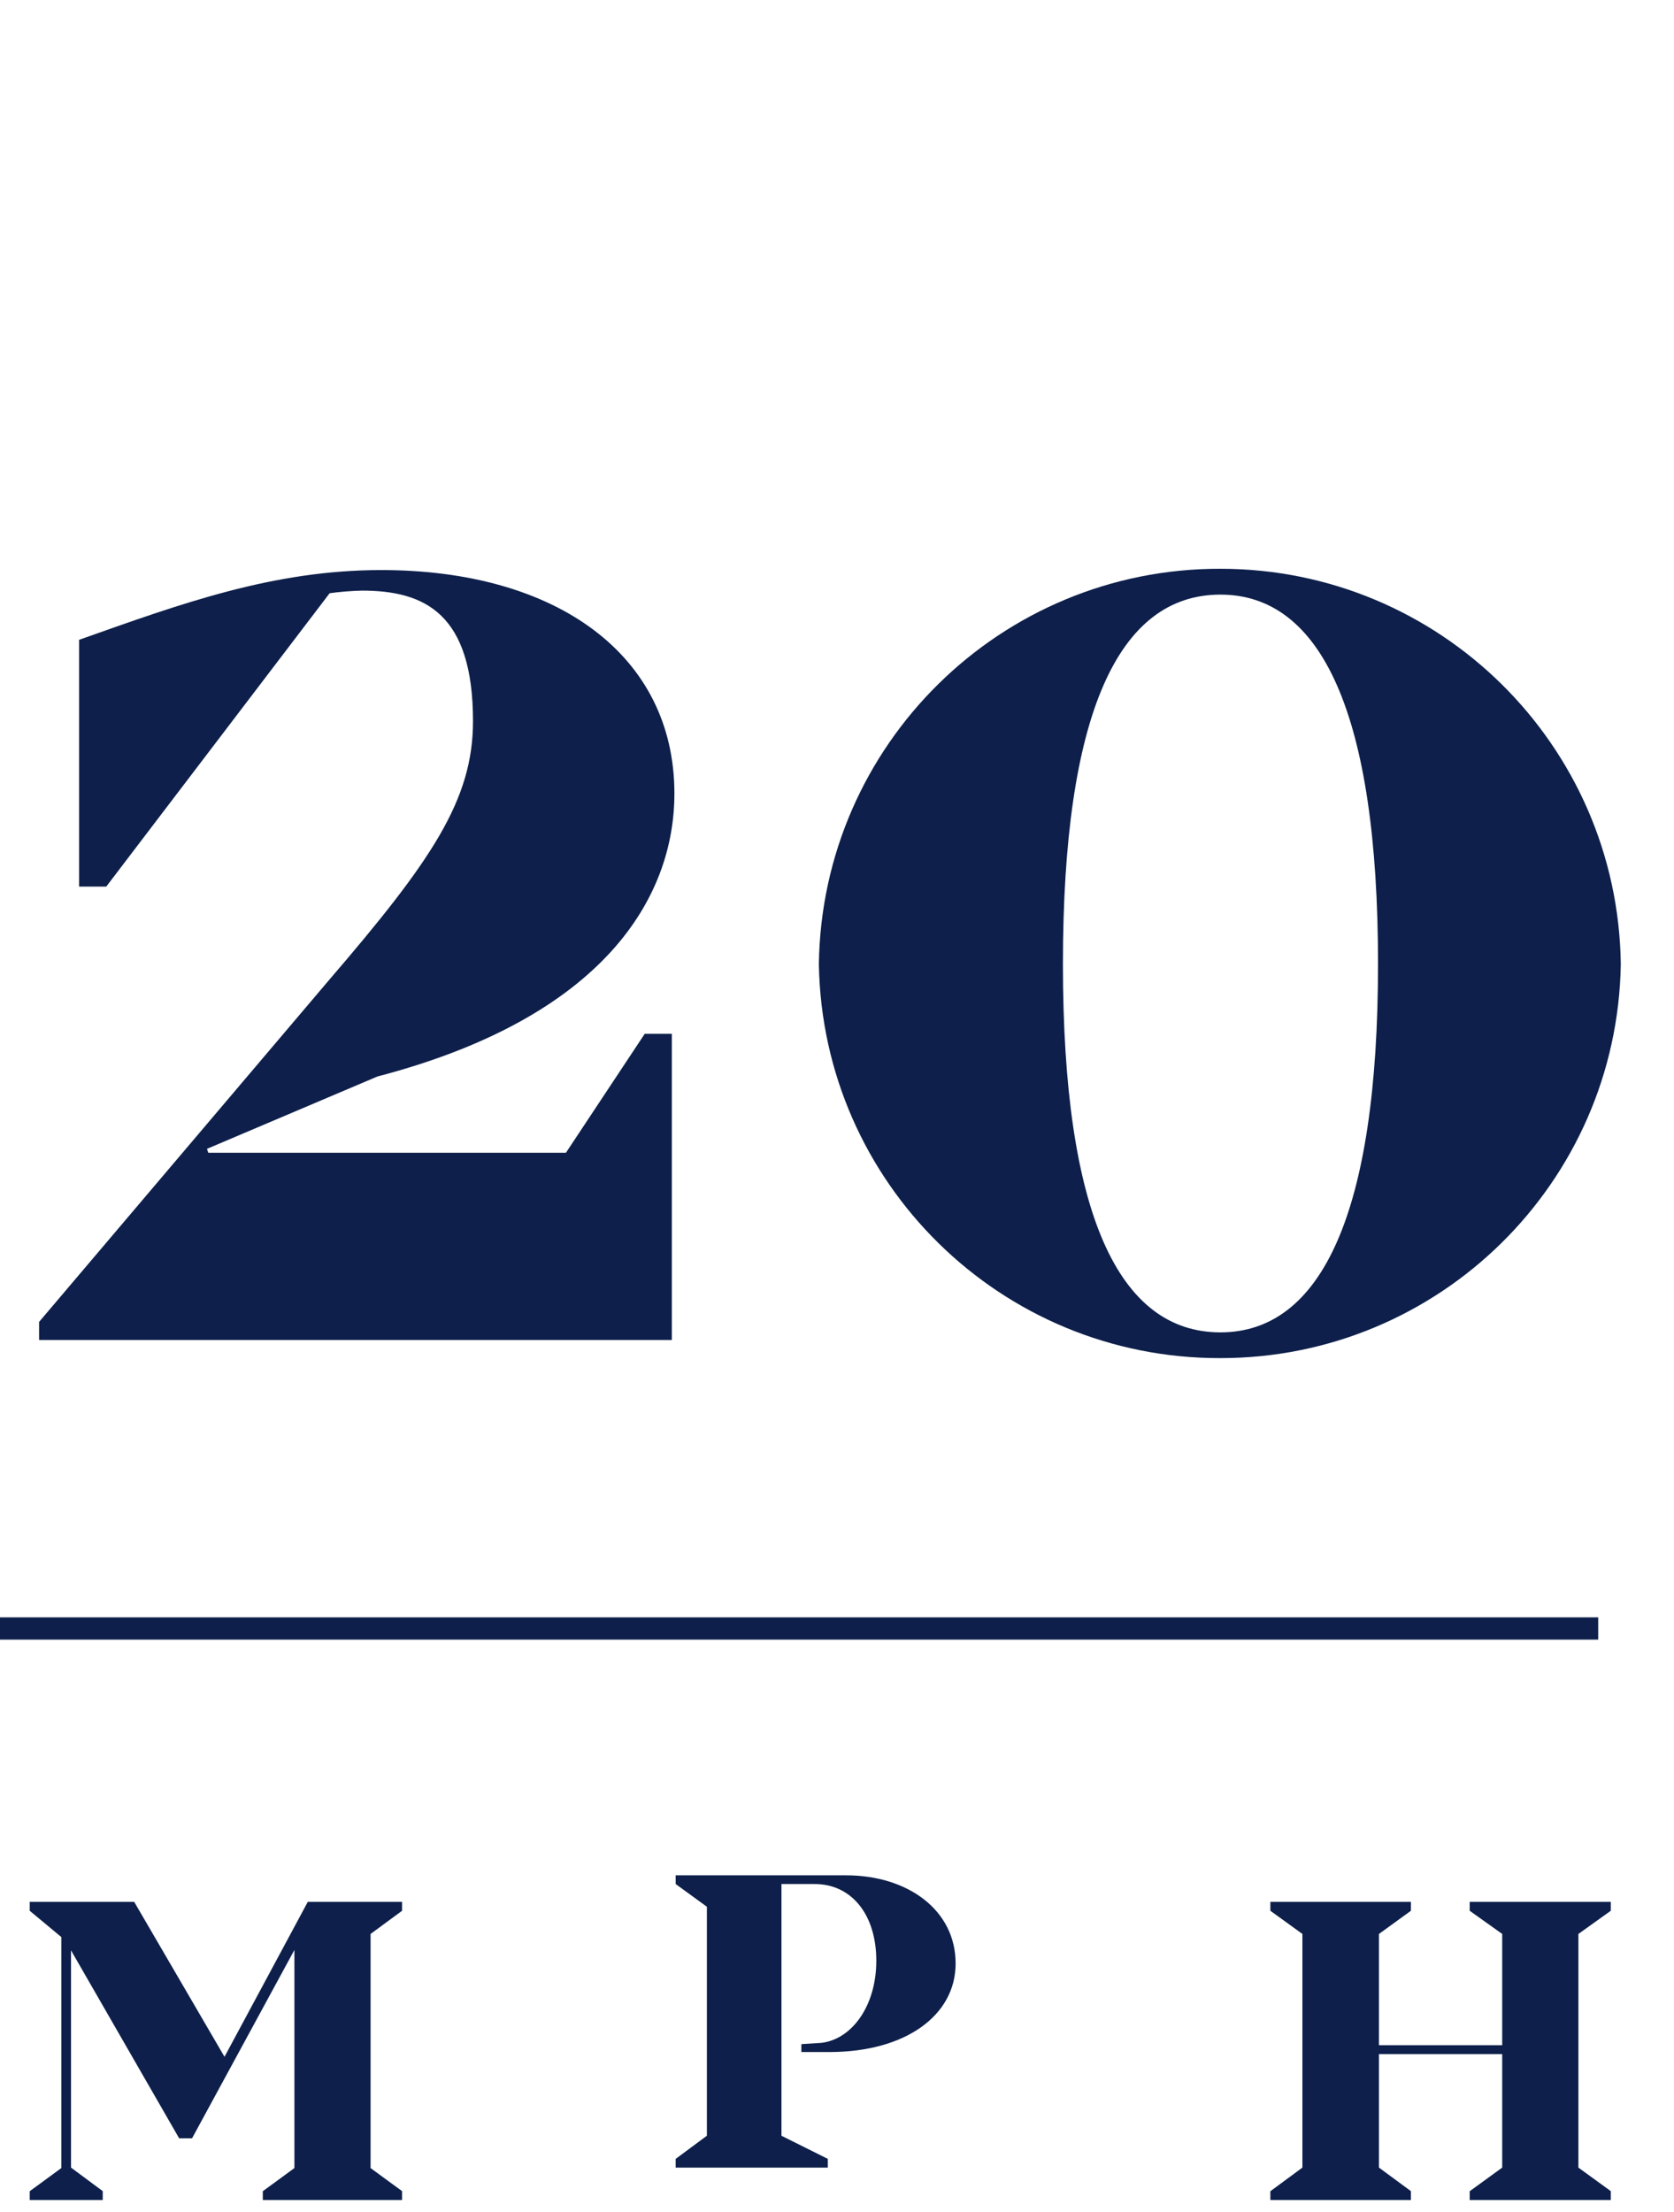
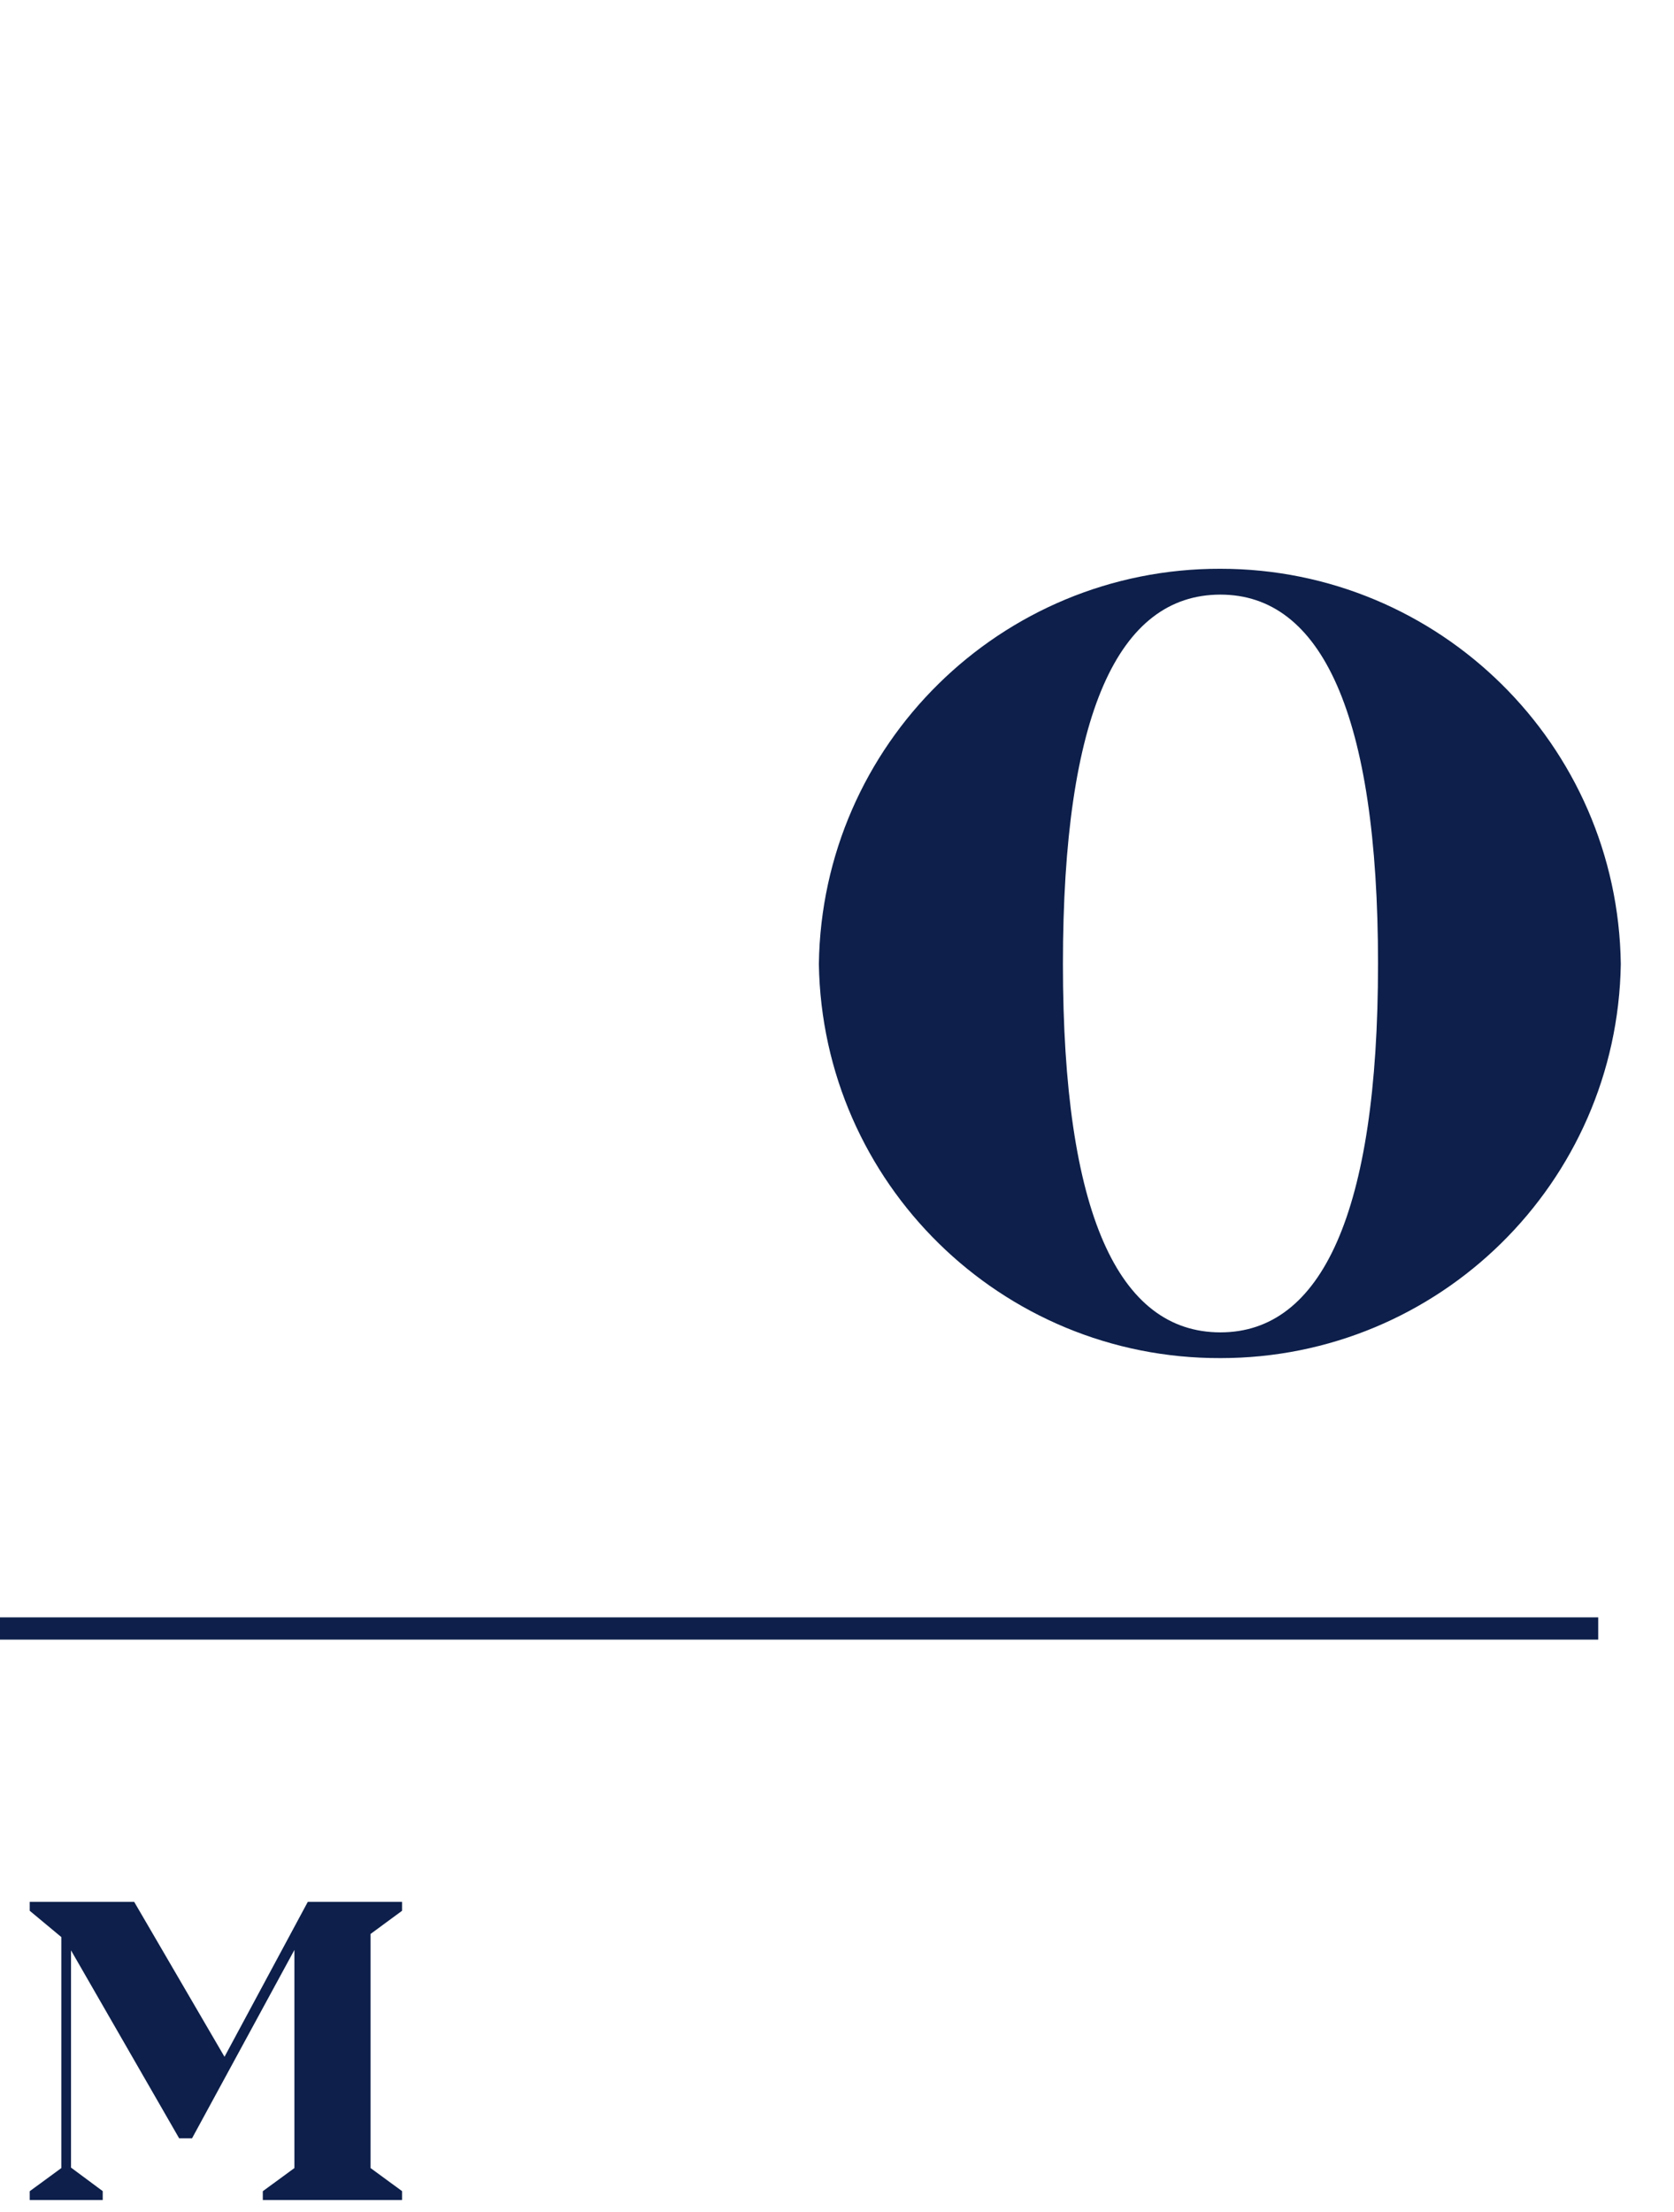
<svg xmlns="http://www.w3.org/2000/svg" width="106px" height="140px" viewBox="0 0 106 140" version="1.1">
  <title>icn-speed-limit</title>
  <desc>Created with Sketch.</desc>
  <g id="icn-speed-limit" stroke="none" stroke-width="1" fill="none" fill-rule="evenodd">
    <g id="Group-11" transform="translate(0, 35)" fill="#0D1F4A">
      <polygon id="Fill-1" points="23.465 85.377 19.489 85.377 14.216 95.182 8.498 85.377 1.882 85.377 1.882 85.939 3.883 87.603 3.883 102.224 1.882 103.689 1.882 104.246 6.505 104.246 6.505 103.684 4.497 102.195 4.497 88.445 11.343 100.338 12.162 100.338 18.642 88.419 18.642 102.224 16.641 103.689 16.641 104.246 25.459 104.246 25.459 103.684 23.465 102.224 23.465 87.406 25.459 85.939 25.459 85.377" />
-       <polygon id="Fill-2" points="93.063 85.377 93.063 85.939 95.122 87.406 95.122 94.45 87.318 94.45 87.318 87.406 89.34 85.939 89.34 85.377 80.441 85.377 80.441 85.939 82.47 87.406 82.47 102.195 80.441 103.69 80.441 104.246 89.34 104.246 89.34 103.684 87.318 102.195 87.318 95.012 95.122 95.012 95.122 102.195 93.063 103.69 93.063 104.246 101.997 104.246 101.997 103.684 99.946 102.195 99.946 87.406 101.997 85.939 101.997 85.377" />
      <polygon id="Fill-3" points="0 68.777 101.2 68.777 101.2 67.368 0 67.368" />
      <g id="Group-10" transform="translate(2, 0.246)">
-         <path d="M38.824,30.189 L40.542,30.189 L40.542,49.569 L0.475,49.569 L0.475,48.422 L18.791,26.837 C25.331,19.232 27.951,15.389 27.951,10.399 C27.951,3.616 24.923,2.136 20.921,2.136 C20.236,2.154 19.553,2.208 18.874,2.3 L4.728,20.869 L3.01,20.869 L3.01,5.25 C9.471,2.961 15.277,0.835 22.145,0.835 C33.264,0.835 40.704,6.232 40.704,14.979 C40.704,21.523 36.29,29.127 21.898,32.889 L11.106,37.468 L11.187,37.715 L33.836,37.715 L38.824,30.189 Z" id="Fill-4" />
        <path d="M85.259,25.774 C85.258,9.911 81.66,2.389 75.28,2.389 C68.821,2.389 65.306,9.912 65.306,25.774 C65.306,41.56 68.823,49.084 75.28,49.084 C81.659,49.084 85.258,41.56 85.258,25.774 M100.631,25.774 C100.412,39.616 89.124,50.721 75.28,50.713 C61.41,50.754 50.08,39.643 49.852,25.774 C50.045,11.877 61.382,0.722 75.28,0.754 C89.152,0.755 100.448,11.903 100.631,25.774" id="Fill-6" />
-         <path d="M58.511,89.029 C58.511,92.341 55.3,94.634 50.529,94.634 L48.743,94.634 L48.743,94.134 L50.005,94.054 C51.928,93.833 53.489,91.733 53.489,88.856 C53.489,85.906 51.897,84.001 49.596,84.001 L47.483,84.001 L47.483,99.933 L50.419,101.397 L50.419,101.948 L40.785,101.948 L40.785,101.397 L42.761,99.932 L42.761,85.438 L40.785,84.001 L40.785,83.449 L51.569,83.449 C55.493,83.449 58.511,85.657 58.511,89.027" id="Fill-8" />
      </g>
    </g>
  </g>
</svg>